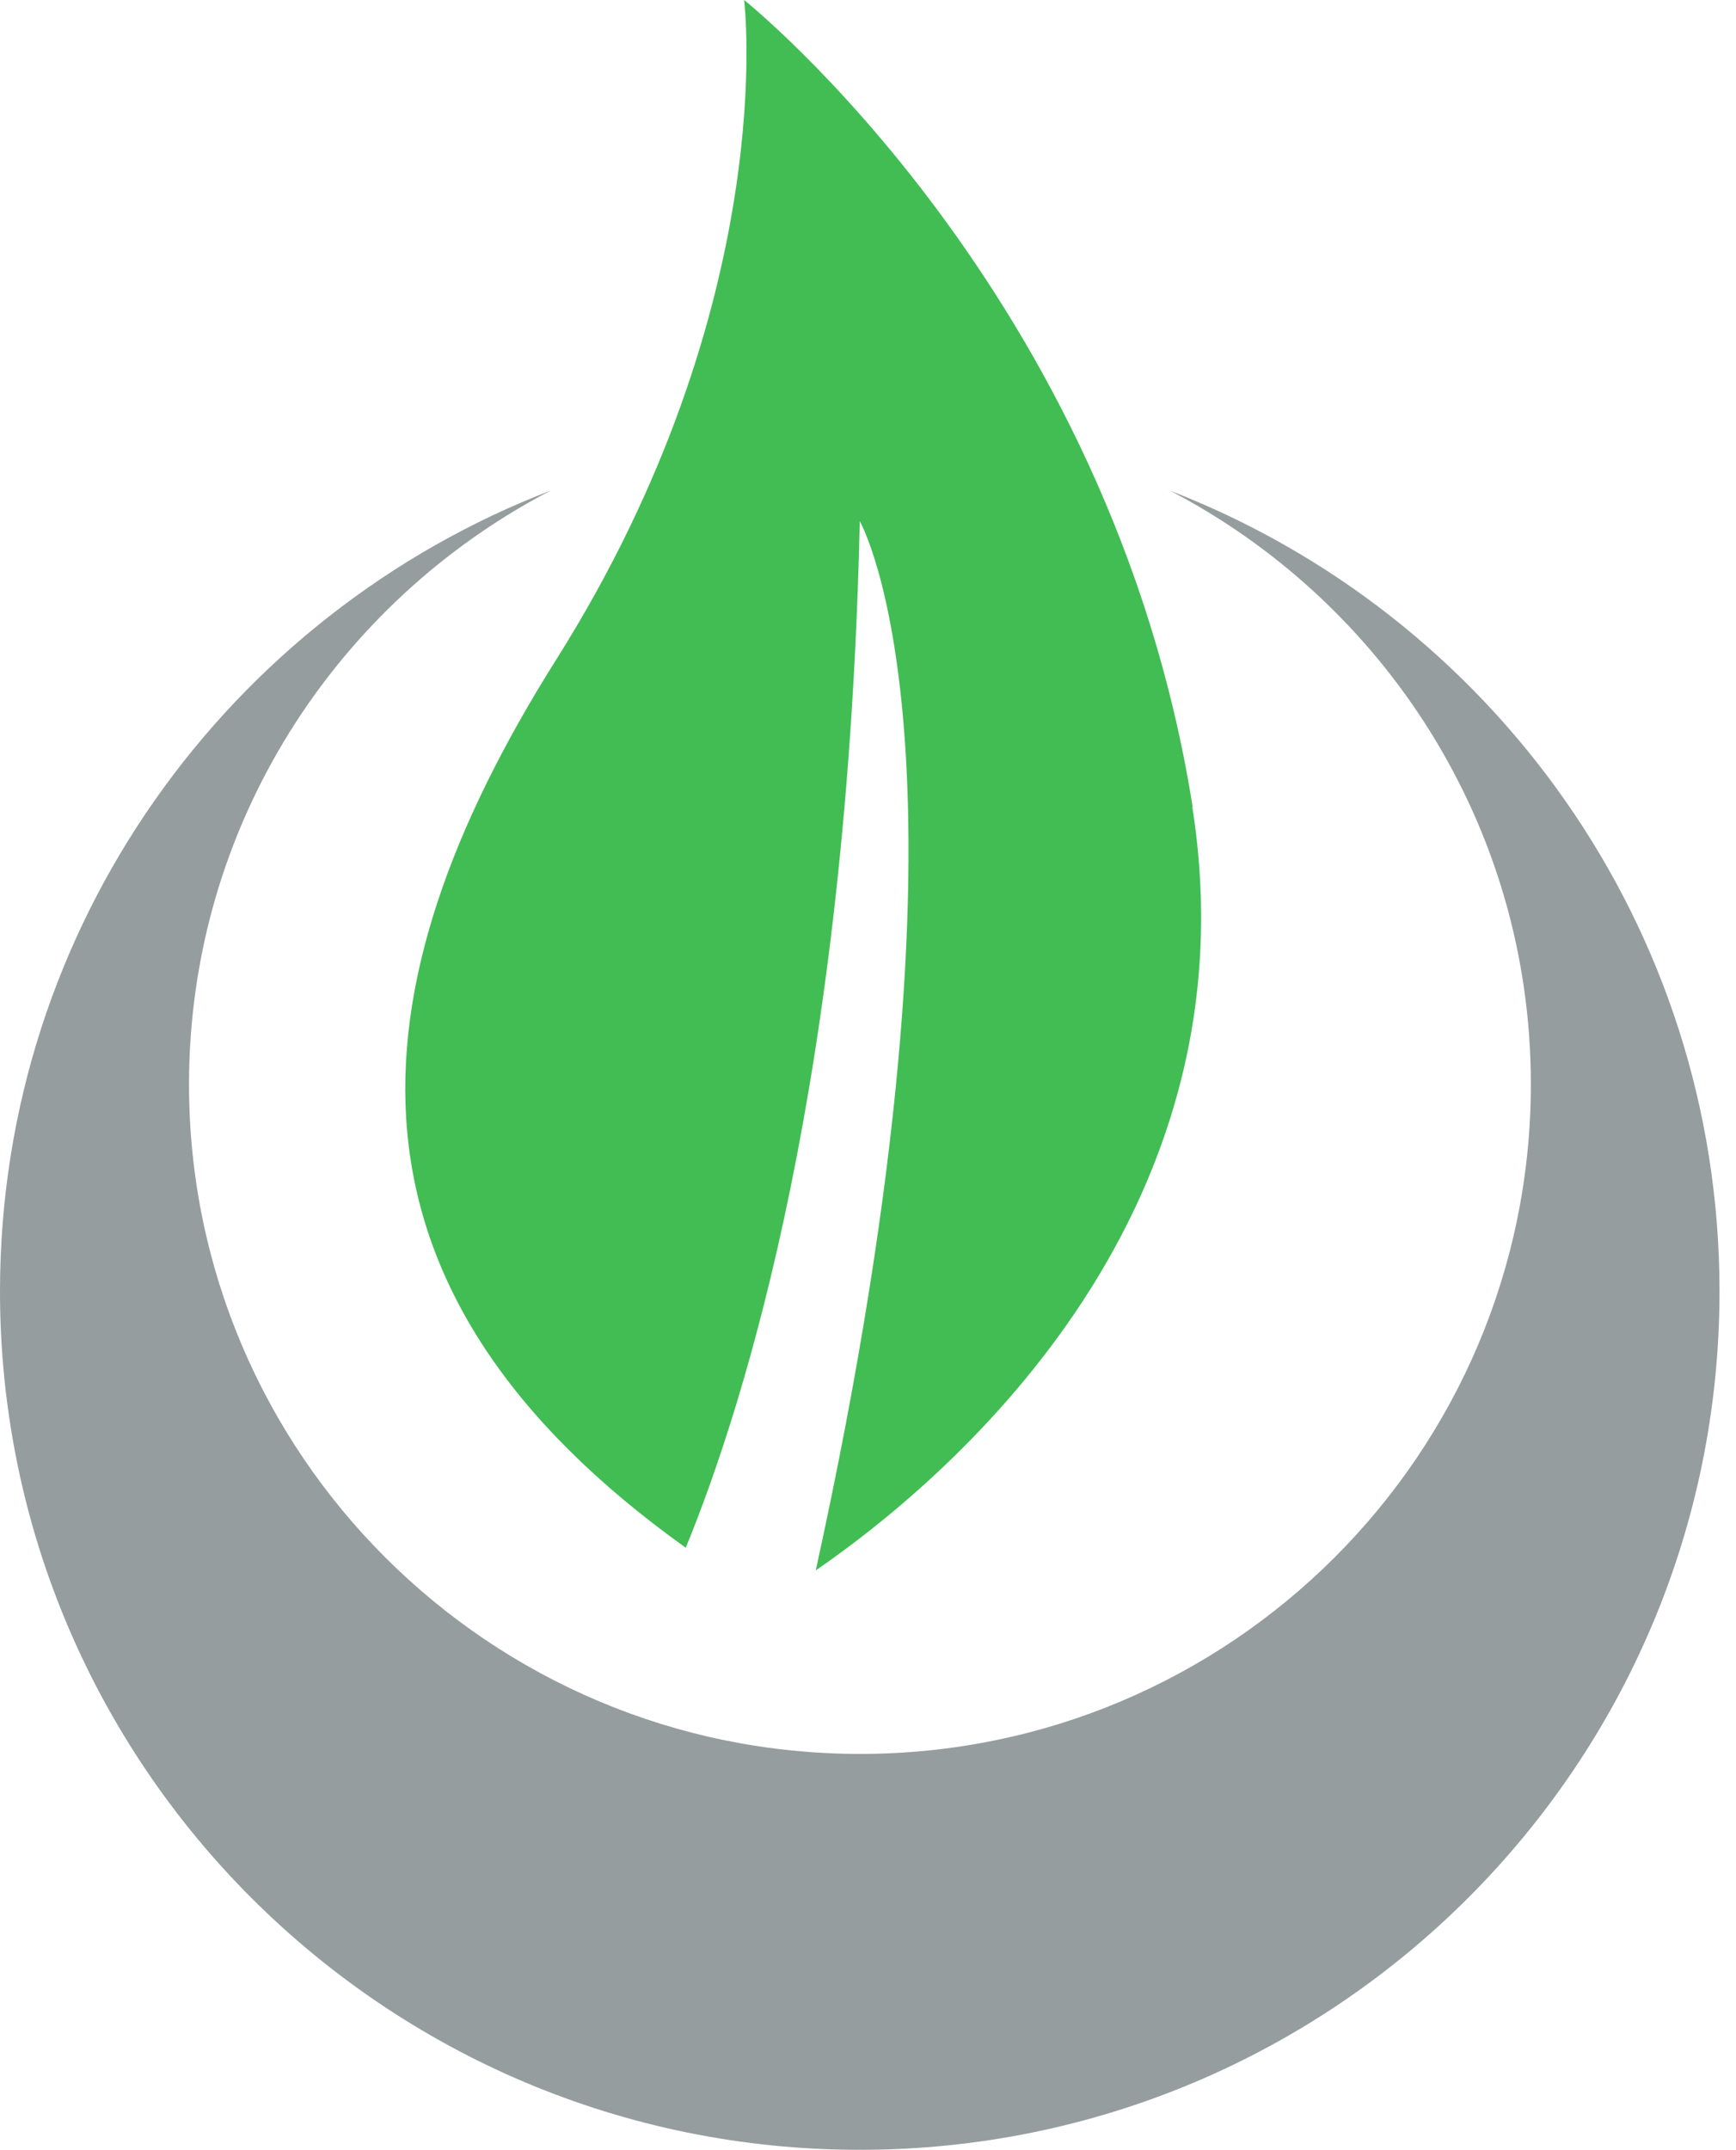
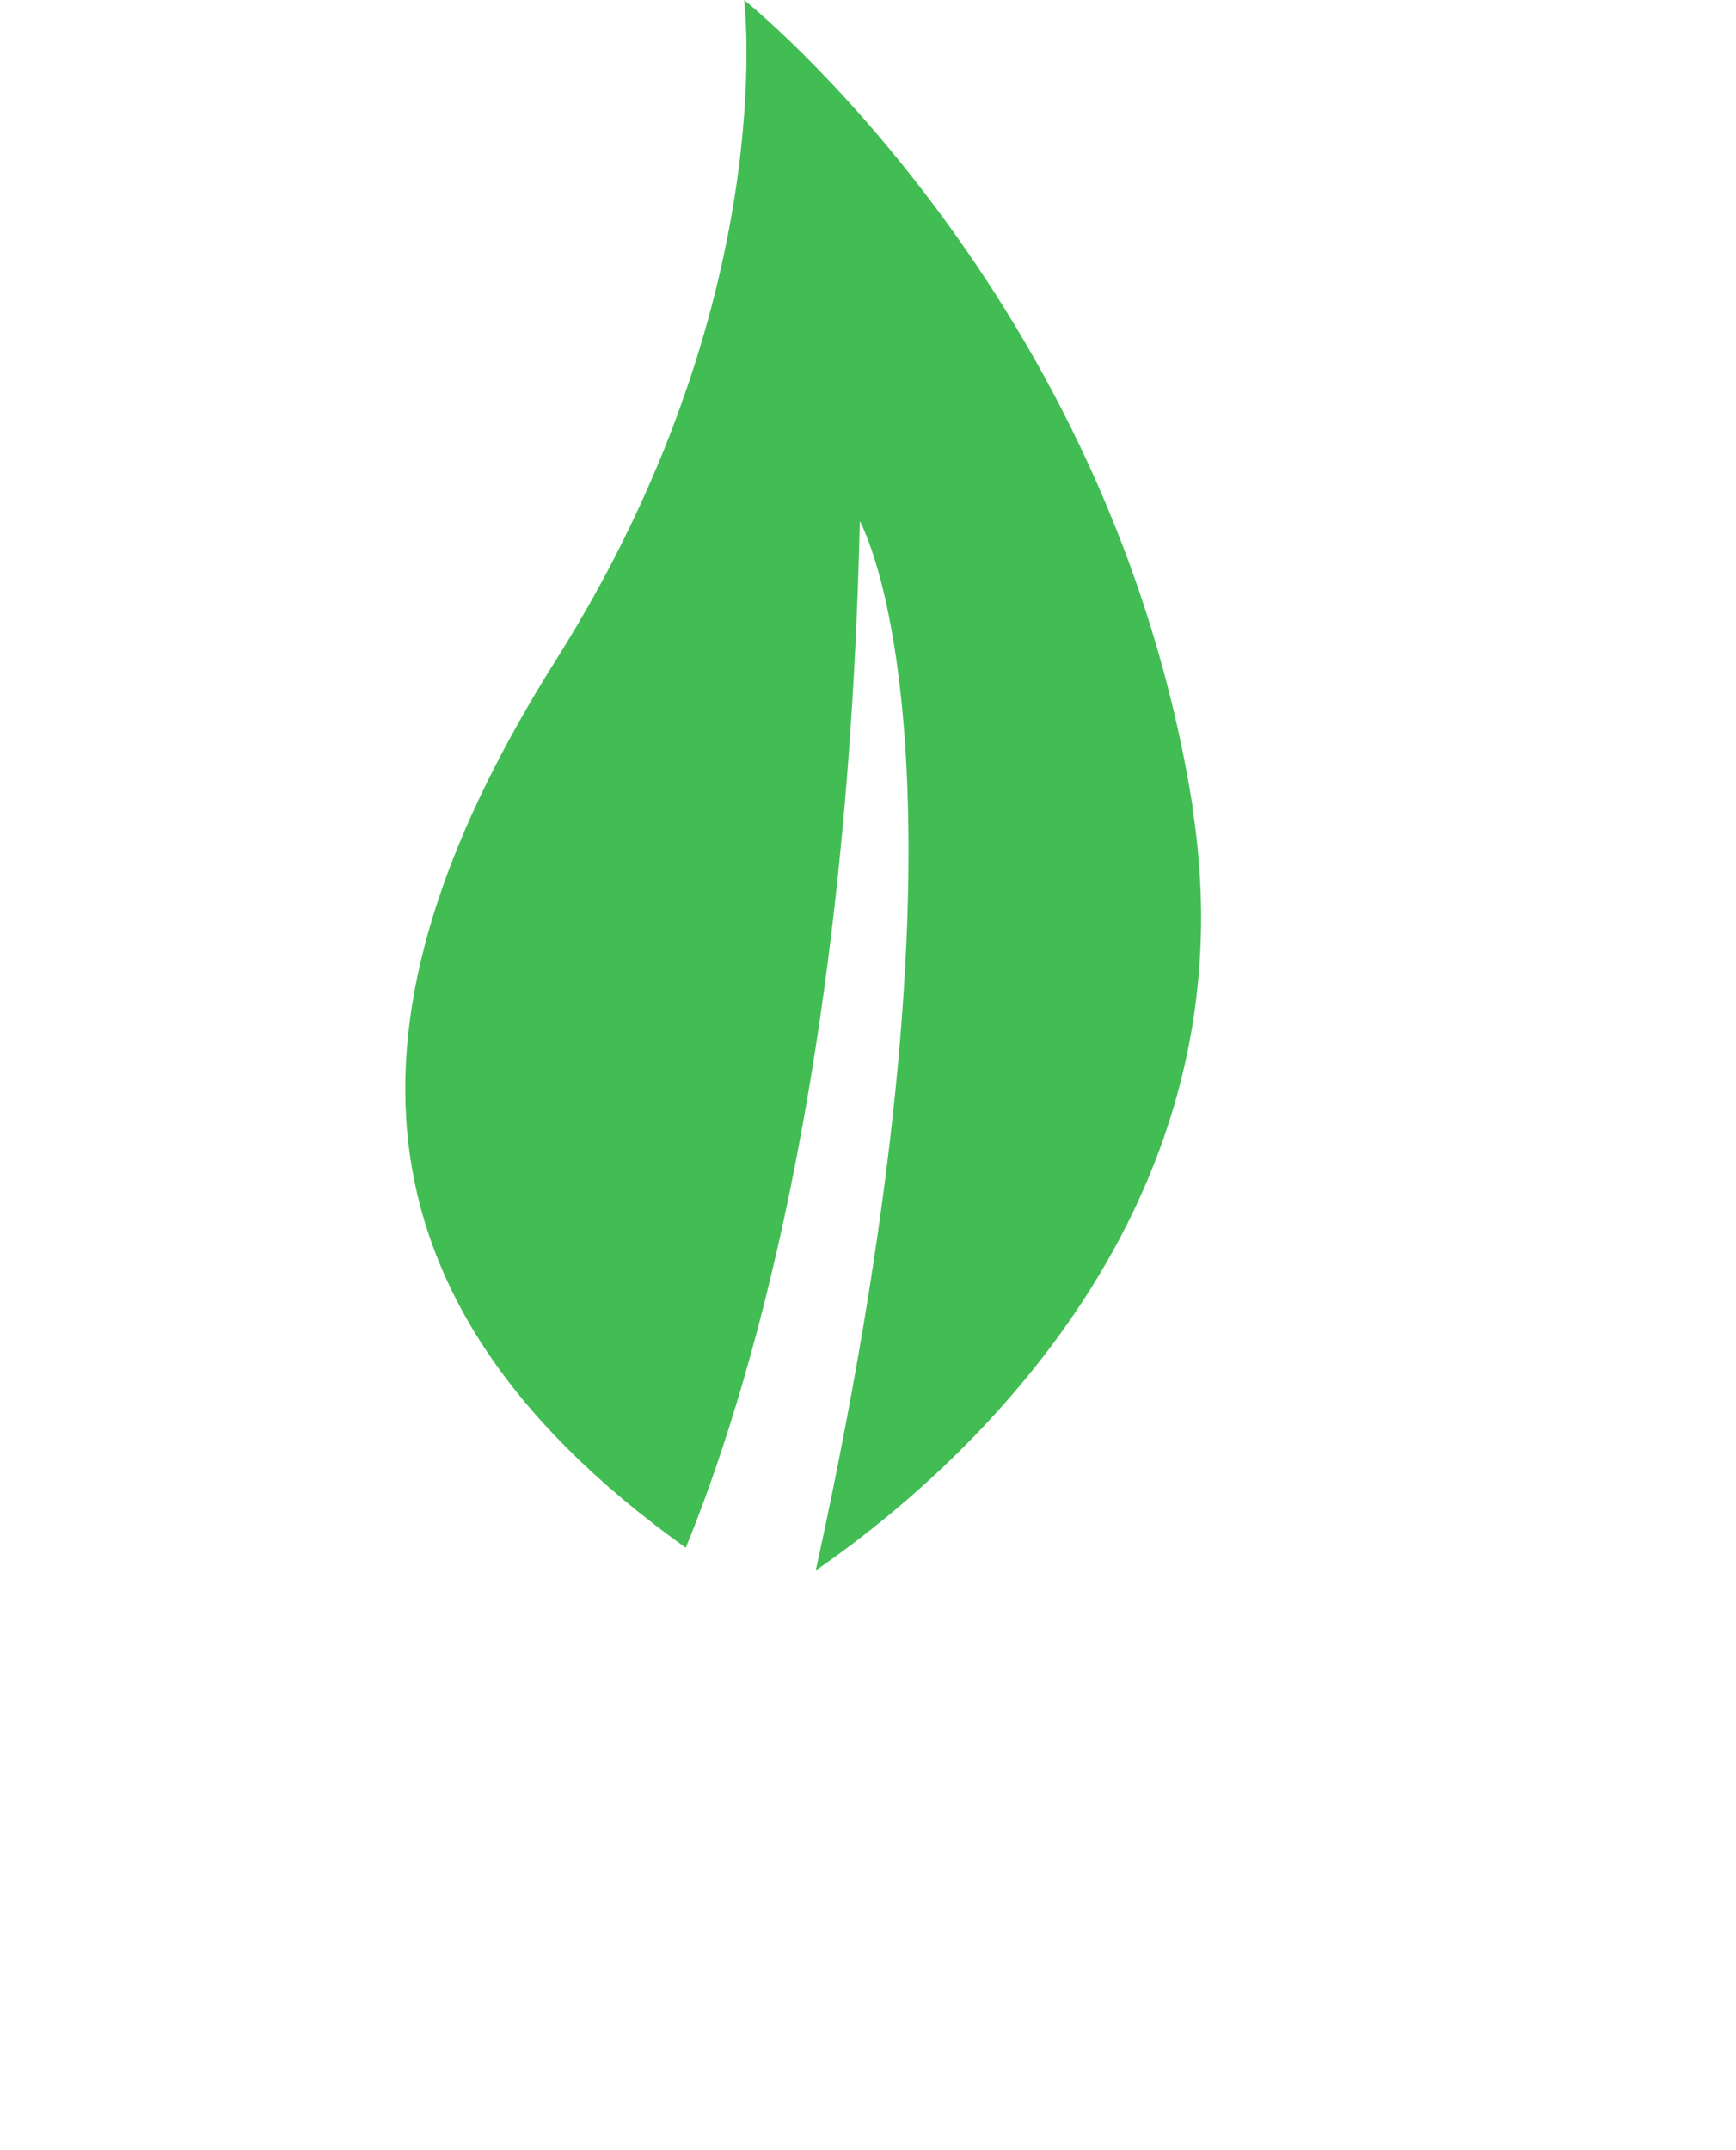
<svg xmlns="http://www.w3.org/2000/svg" width="42" height="52" viewBox="0 0 42 52" fill="none">
  <g id="Frame 882">
    <path id="Vector" d="M28.855 19.521C26.895 7.086 18.003 0 18.003 0C18.003 0 18.916 7.297 13.456 15.953C8.359 24.043 7.903 31.222 16.591 37.431C18.037 33.905 20.505 26 20.801 12.604C20.801 12.604 24.063 18.281 19.736 37.979C22.753 35.904 30.428 29.56 28.847 19.521H28.855Z" fill="#41BD54" />
-     <path id="Vector_2" d="M28.281 11.853C33.479 14.552 37.037 19.968 37.037 26.219C37.037 35.162 29.768 42.417 20.809 42.417C11.85 42.417 4.573 35.17 4.573 26.228C4.573 19.977 8.131 14.561 13.329 11.861C5.536 14.856 0 22.398 0 31.23C0 42.695 9.314 51.992 20.801 51.992C32.287 51.992 41.601 42.695 41.601 31.23C41.601 22.389 36.065 14.848 28.272 11.853H28.281Z" fill="#969D9E" />
  </g>
</svg>